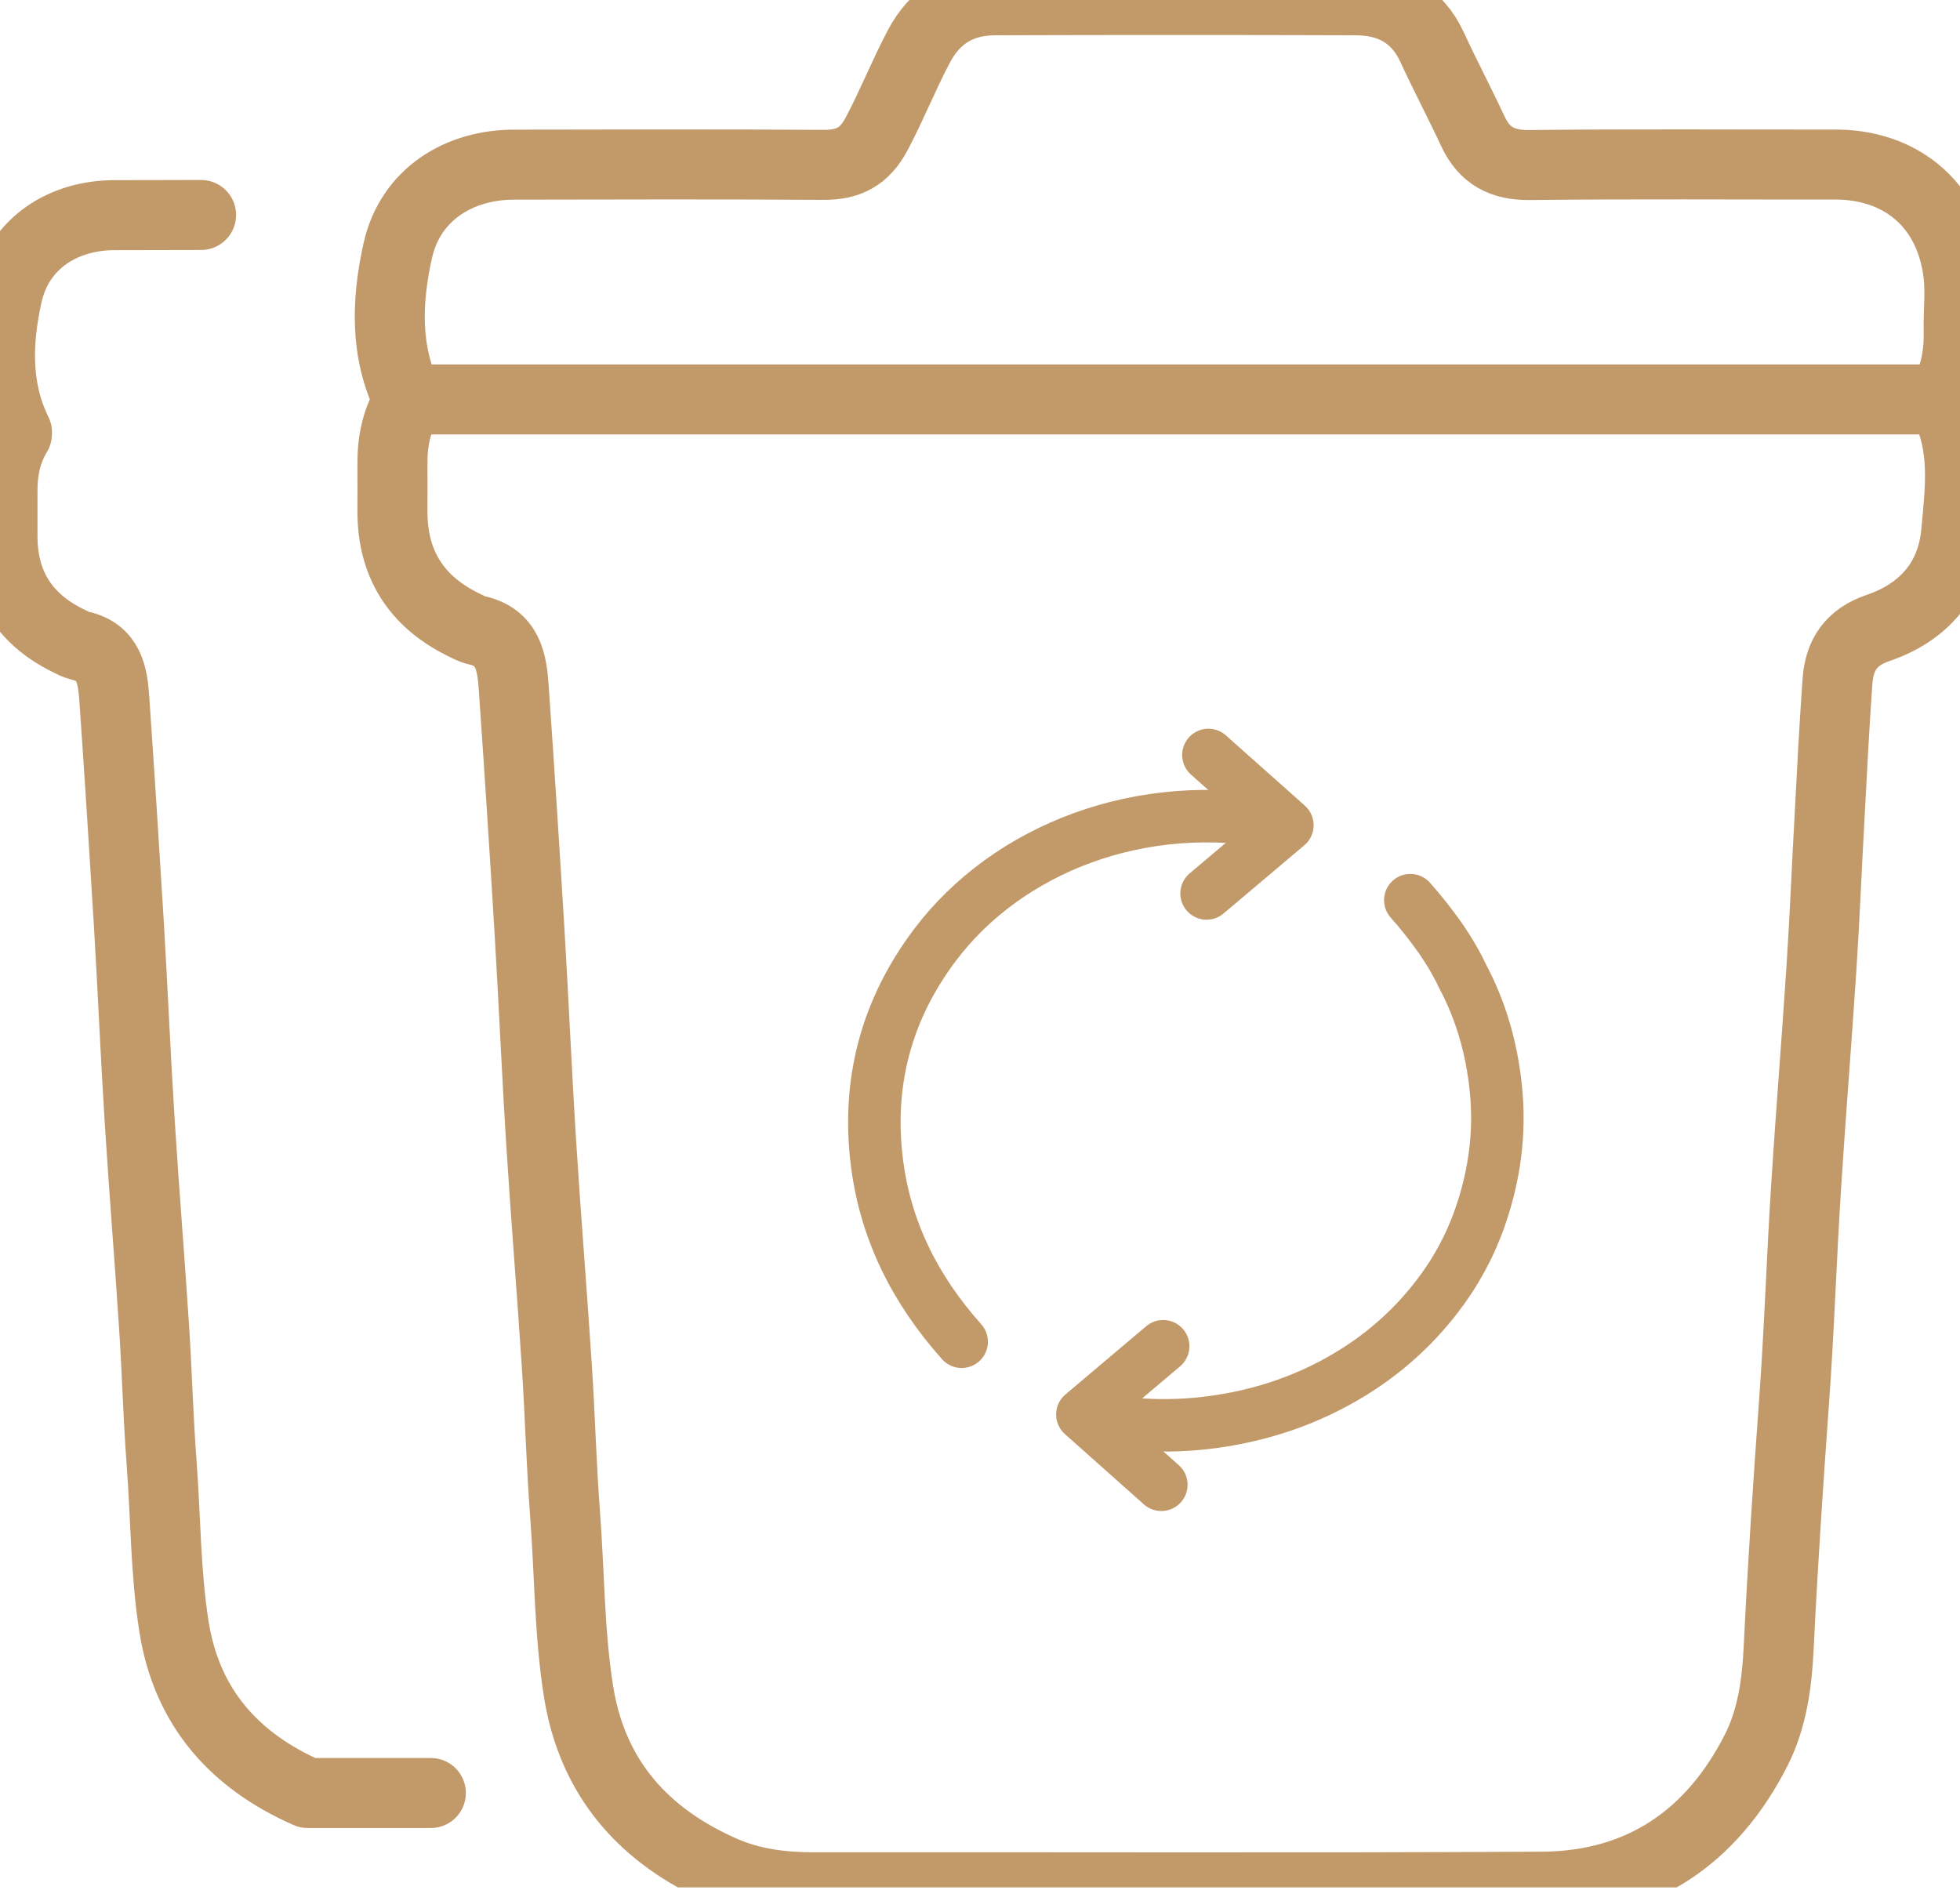
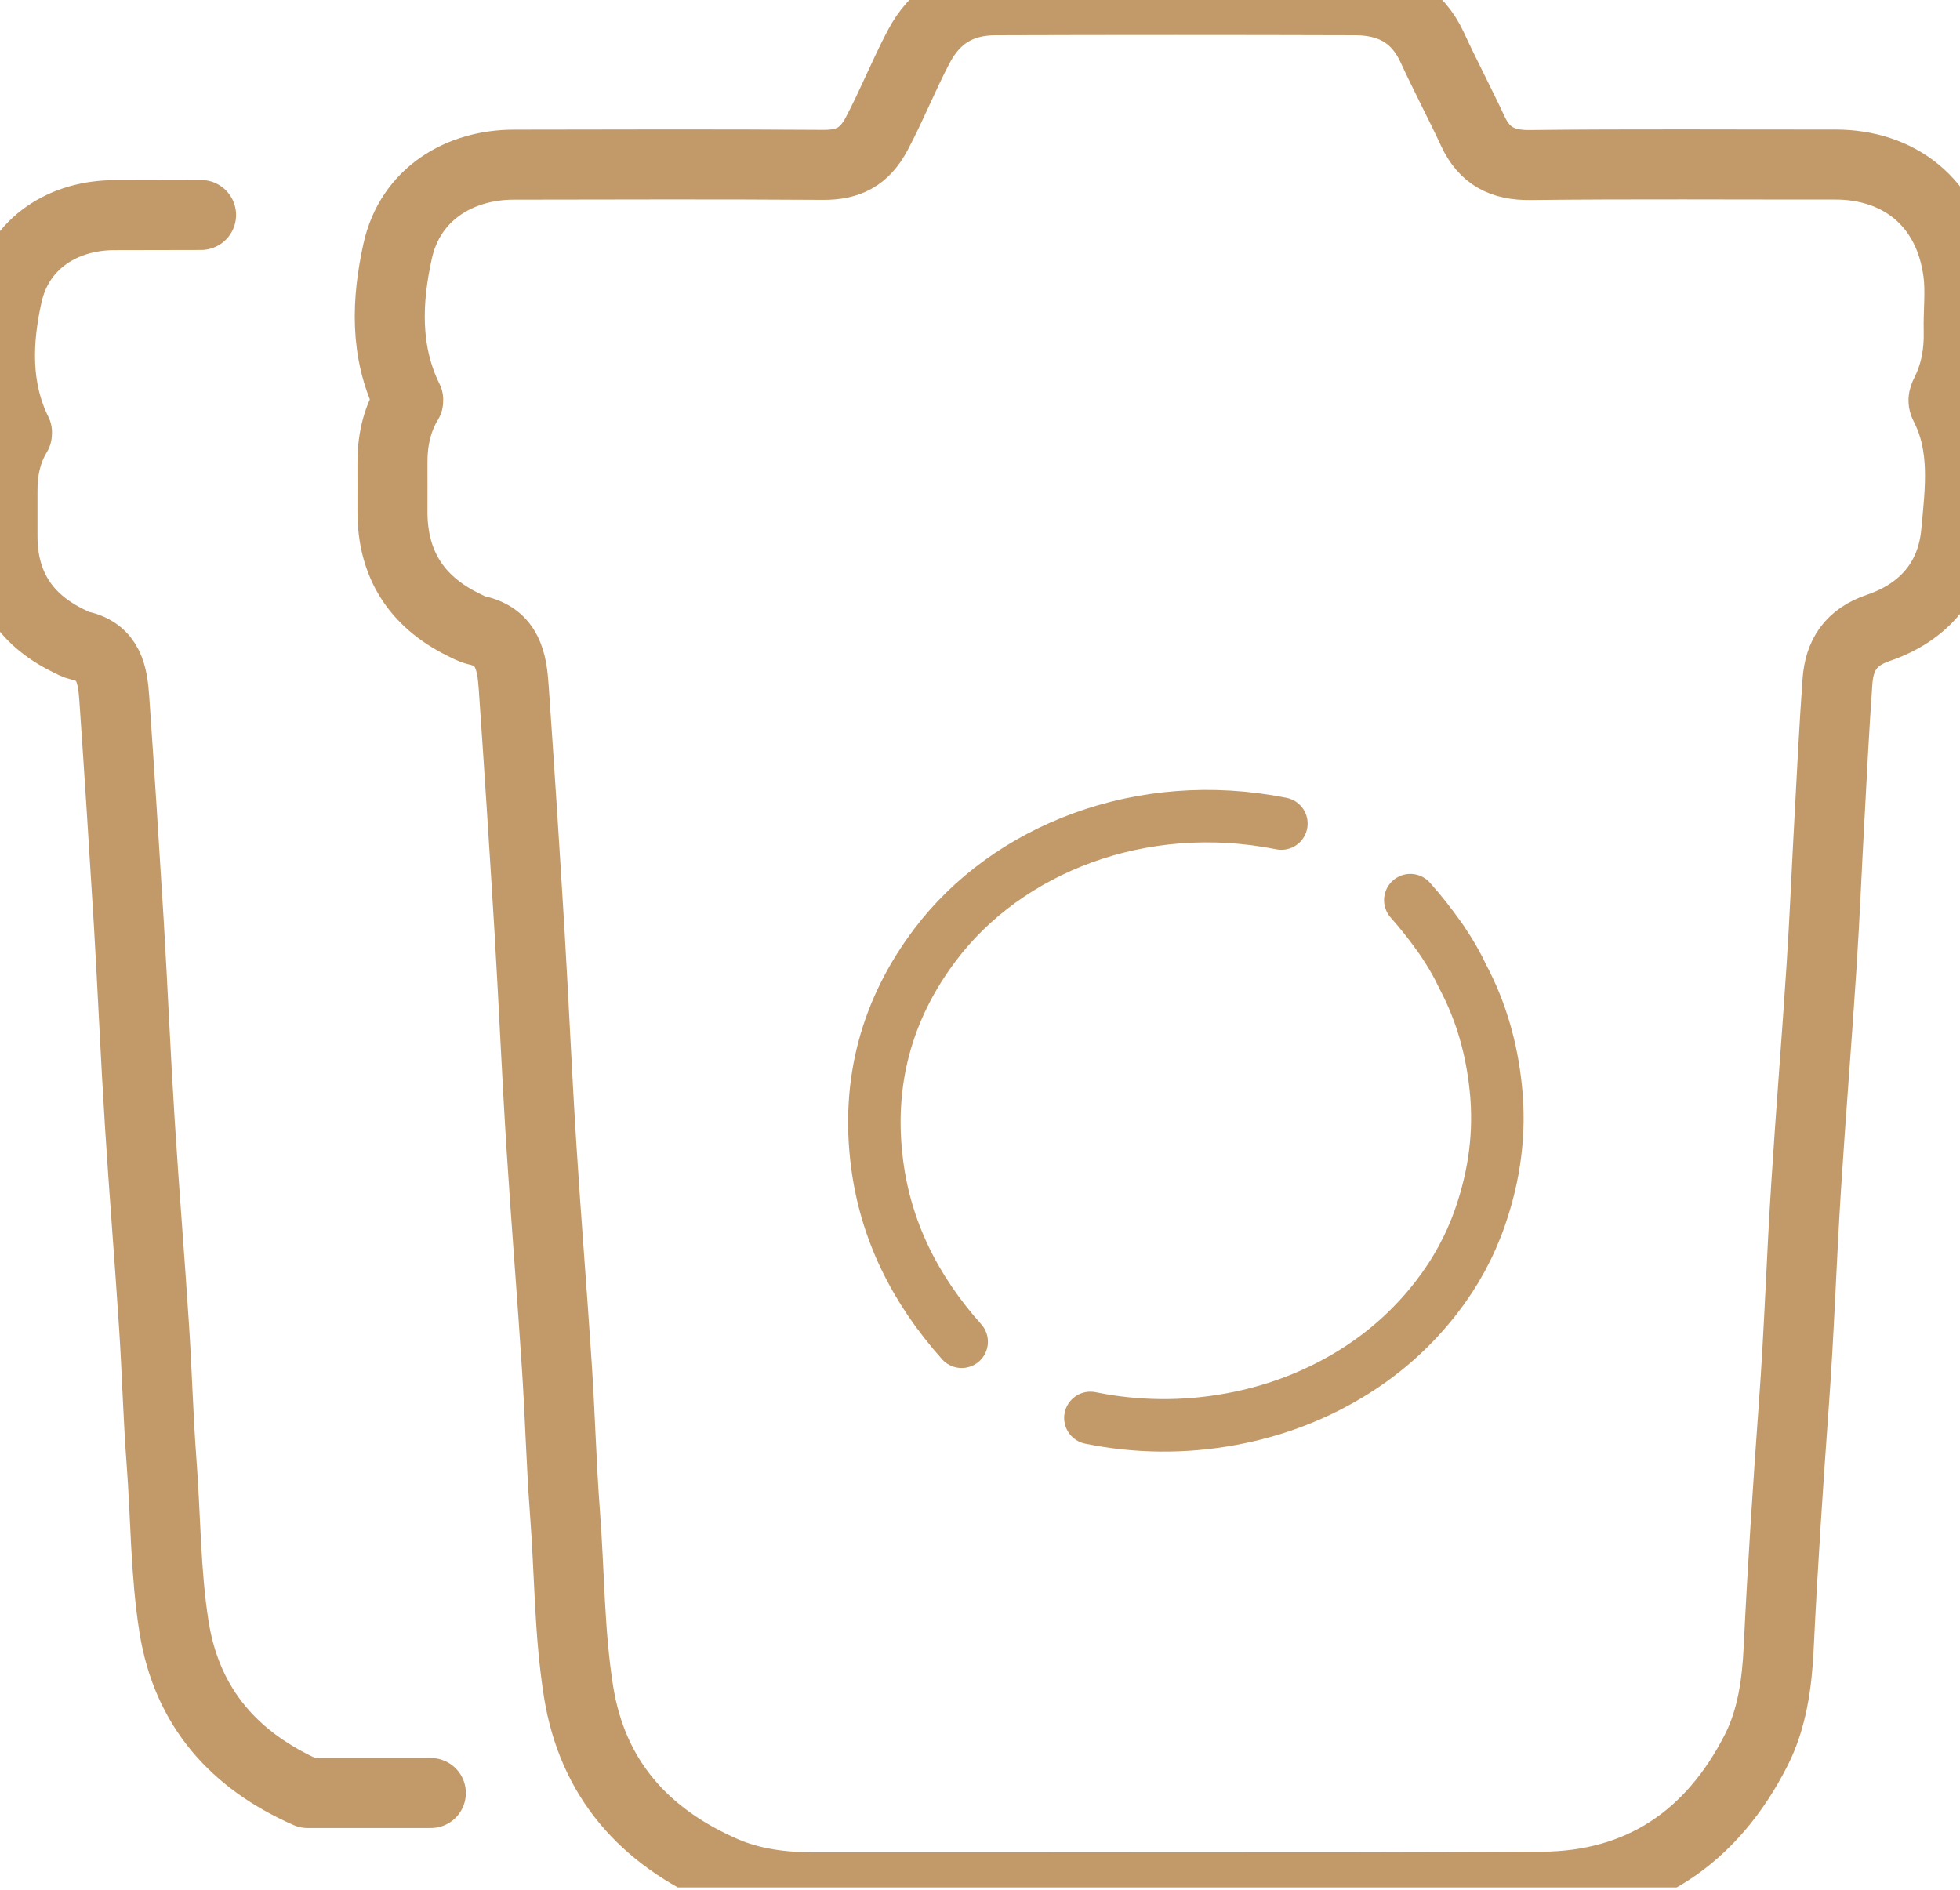
<svg xmlns="http://www.w3.org/2000/svg" width="56" height="54" viewBox="0 0 56 54" fill="none">
  <g clip-path="url(#clip0_4528_2695)">
    <path d="M11.661 11.47C11.326 12.019 11.207 12.624 11.213 13.26C11.216 13.707 11.213 14.155 11.213 14.602C11.207 16.105 11.886 17.18 13.228 17.844C13.355 17.906 13.484 17.979 13.619 18.01C14.511 18.204 14.627 18.911 14.677 19.637C14.838 21.947 14.987 24.26 15.127 26.573C15.251 28.642 15.339 30.713 15.471 32.781C15.603 34.869 15.775 36.957 15.91 39.045C16.003 40.444 16.037 41.843 16.143 43.239C16.273 44.935 16.262 46.644 16.529 48.329C16.926 50.834 18.414 52.477 20.671 53.465C21.476 53.817 22.351 53.929 23.241 53.929C30.177 53.921 37.111 53.949 44.048 53.912C46.879 53.898 48.922 52.491 50.183 49.998C50.63 49.114 50.771 48.104 50.819 47.099C50.931 44.767 51.086 42.437 51.255 40.106C51.407 38.041 51.471 35.967 51.604 33.898C51.736 31.811 51.908 29.722 52.043 27.634C52.136 26.219 52.192 24.801 52.271 23.385C52.341 22.079 52.406 20.774 52.499 19.471C52.552 18.725 52.876 18.21 53.661 17.943C54.938 17.509 55.763 16.592 55.89 15.219C56.002 13.997 56.171 12.751 55.566 11.586C55.487 11.434 55.544 11.332 55.614 11.189C55.878 10.646 55.977 10.066 55.963 9.458C55.949 8.898 56.022 8.333 55.949 7.781C55.679 5.746 54.218 4.7 52.437 4.702C49.527 4.705 46.62 4.683 43.71 4.716C42.925 4.725 42.41 4.455 42.084 3.754C41.707 2.946 41.29 2.156 40.916 1.345C40.48 0.405 39.714 0.011 38.732 0.008C35.302 -0.003 31.871 -0.003 28.441 0.008C27.456 0.011 26.727 0.425 26.246 1.34C25.818 2.153 25.481 3.005 25.05 3.819C24.698 4.486 24.234 4.716 23.519 4.711C20.573 4.691 17.626 4.7 14.683 4.705C13.152 4.705 11.728 5.524 11.362 7.173C11.053 8.572 10.982 10.043 11.663 11.417" stroke="#C29969" stroke-width="2" stroke-linecap="round" stroke-linejoin="round" />
    <path d="M0.483 12.403C0.175 12.911 0.066 13.47 0.071 14.058C0.073 14.472 0.071 14.886 0.071 15.3C0.066 16.689 0.691 17.683 1.929 18.297C2.045 18.355 2.165 18.422 2.289 18.451C3.112 18.63 3.218 19.284 3.265 19.955C3.413 22.091 3.55 24.23 3.68 26.369C3.794 28.282 3.874 30.197 3.996 32.109C4.118 34.04 4.276 35.971 4.401 37.902C4.487 39.195 4.518 40.489 4.616 41.779C4.736 43.348 4.725 44.928 4.972 46.486C5.338 48.802 6.71 50.322 8.791 51.235H12.31M0.486 12.354C-0.142 11.084 -0.077 9.723 0.208 8.43C0.546 6.905 1.858 6.148 3.27 6.148C4.095 6.146 4.92 6.144 5.745 6.143" stroke="#C29969" stroke-width="2" stroke-linecap="round" stroke-linejoin="round" />
-     <path d="M55.456 11.414H11.716" stroke="#C29969" stroke-width="2" stroke-linecap="round" stroke-linejoin="round" />
    <path d="M36.611 23.533C32.595 22.732 28.773 24.271 26.719 26.995C25.326 28.84 24.763 30.931 25.058 33.239C25.299 35.134 26.122 36.825 27.476 38.34" stroke="#C29969" stroke-width="1.5" stroke-linecap="round" stroke-linejoin="round" />
    <path d="M40.295 25.722C40.605 26.068 40.882 26.426 41.144 26.794C41.144 26.794 41.53 27.335 41.787 27.894C42.328 28.91 42.62 29.976 42.736 31.081C42.872 32.36 42.701 33.596 42.284 34.791C41.996 35.616 41.577 36.383 41.036 37.078C40.389 37.913 39.602 38.63 38.672 39.209C37.741 39.788 36.728 40.206 35.629 40.458C34.326 40.756 32.997 40.813 31.643 40.605C31.479 40.58 31.317 40.547 31.154 40.517" stroke="#C29969" stroke-width="1.5" stroke-linecap="round" stroke-linejoin="round" />
-     <path d="M34.474 25.53L36.782 23.581L34.526 21.573" stroke="#C29969" stroke-width="1.5" stroke-linecap="round" stroke-linejoin="round" />
-     <path d="M33.233 38.469L30.925 40.419L33.181 42.427" stroke="#C29969" stroke-width="1.5" stroke-linecap="round" stroke-linejoin="round" />
  </g>
  <defs>
    <clipPath id="clip0_4528_2695">
      <rect width="56" height="53.932" fill="white" />
    </clipPath>
  </defs>
</svg>